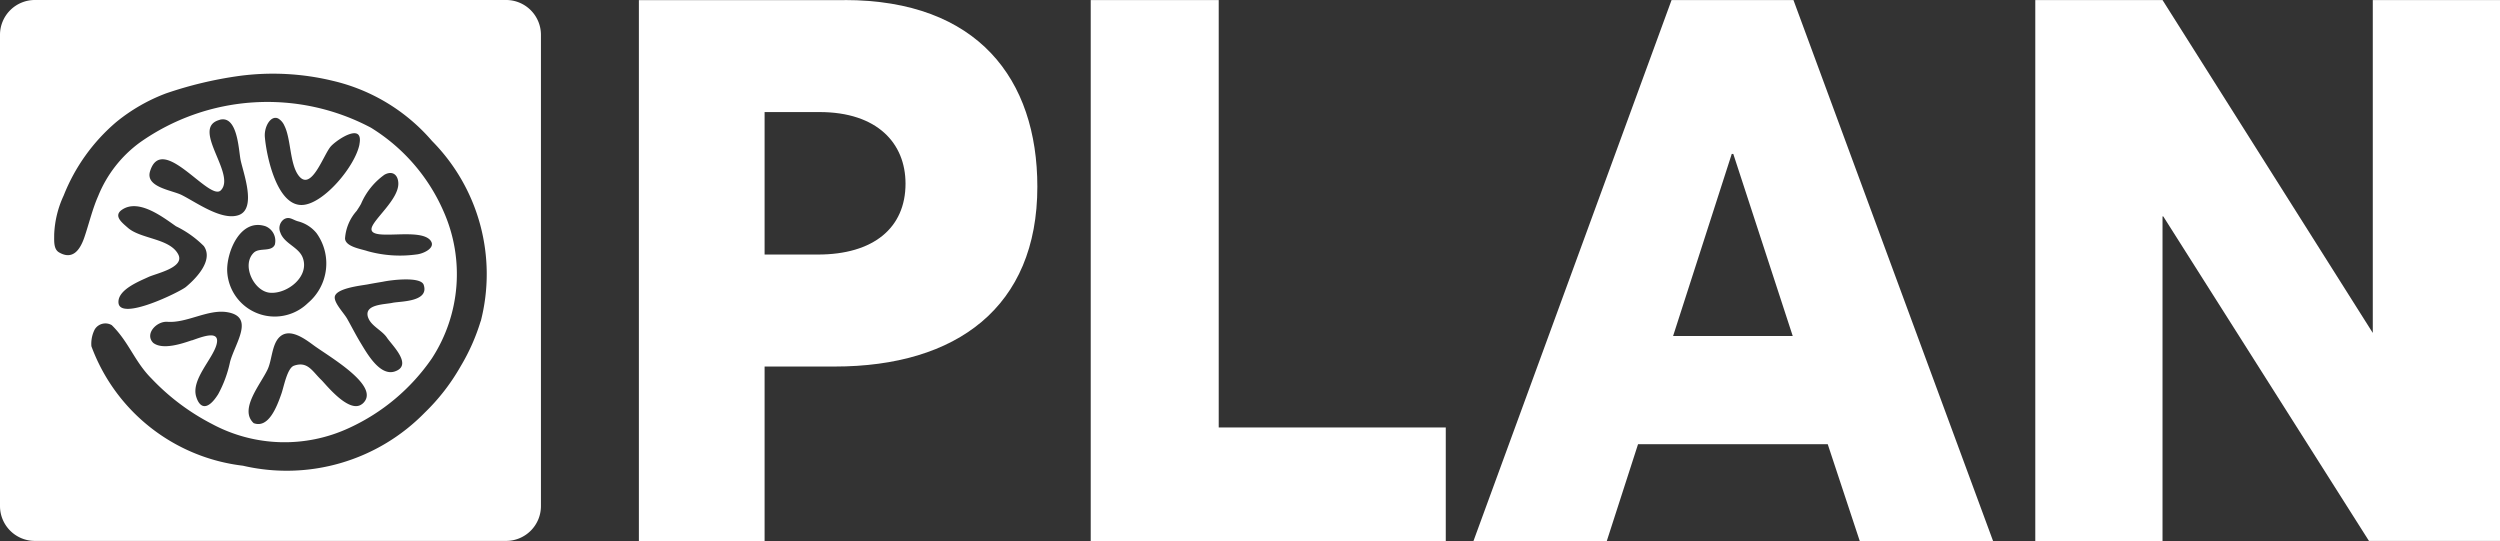
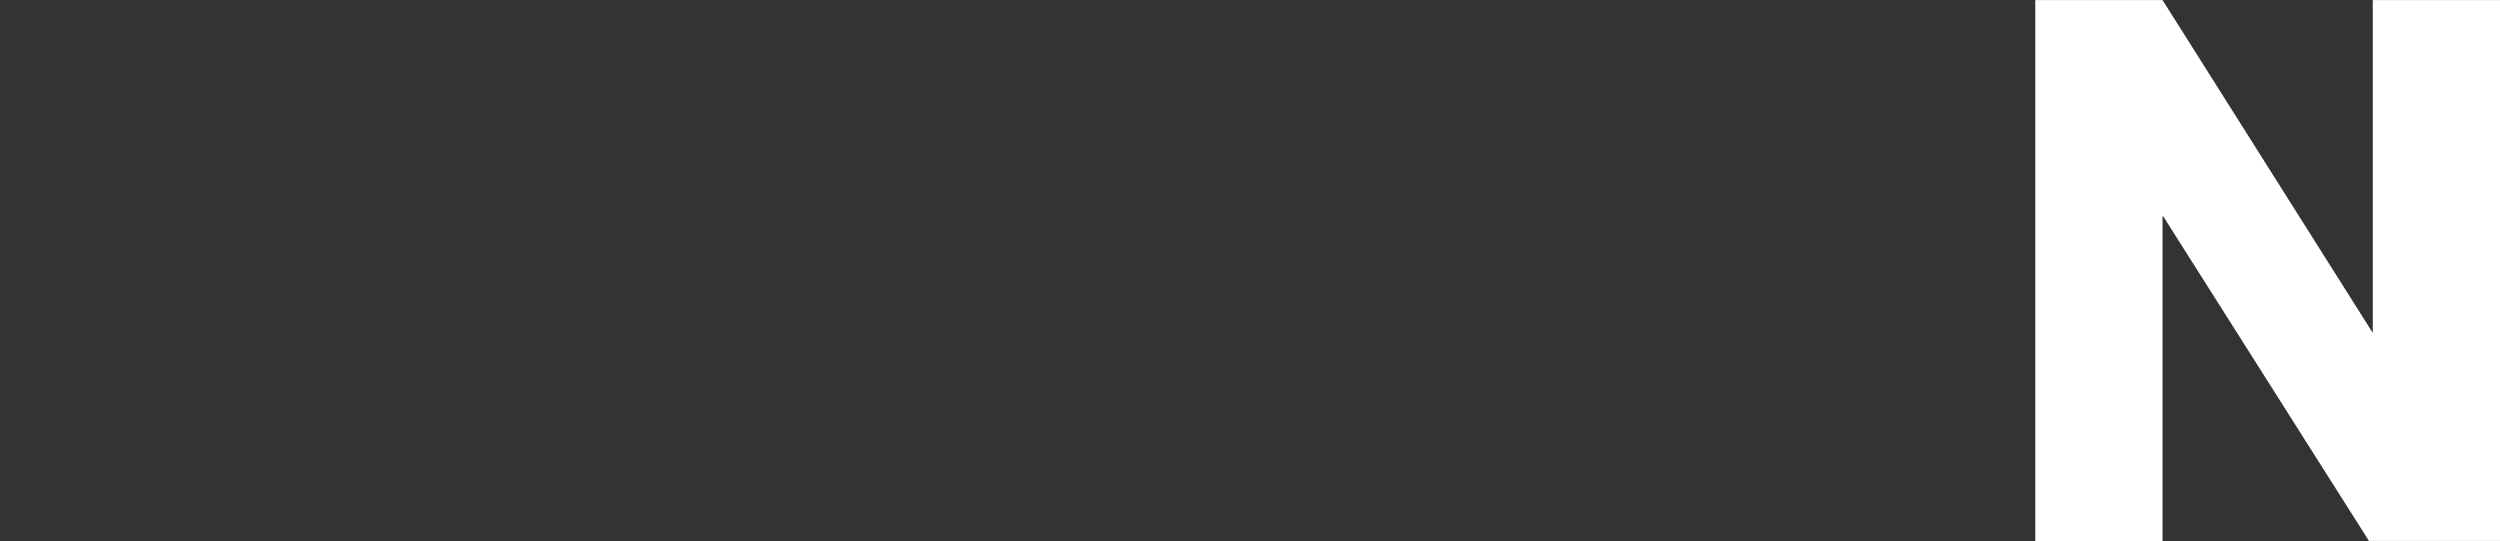
<svg xmlns="http://www.w3.org/2000/svg" width="105.141" height="22.752" viewBox="0 0 105.141 22.752">
  <rect x="0" y="0" width="105.141" height="22.752" fill="#333333" stroke="none" />
  <defs>
    <clipPath id="clip-path">
-       <rect id="Rettangolo_776" data-name="Rettangolo 776" width="105.138" height="22.752" fill="none" />
-     </clipPath>
+       </clipPath>
  </defs>
  <g id="Disegno_19" data-name="Disegno 19" transform="translate(52.571 11.376)">
    <g id="Raggruppa_2215" data-name="Raggruppa 2215" transform="translate(-52.571 -11.376)">
      <g id="Raggruppa_2213" data-name="Raggruppa 2213">
        <g id="Raggruppa_2212" data-name="Raggruppa 2212" clip-path="url(#clip-path)">
-           <path id="Tracciato_5030" data-name="Tracciato 5030" d="M434.658,14.143l2.467-7.658h.065l2.5,7.658ZM434.594.013l-8.331,22.75h5.607l1.314-4.07h7.978l1.346,4.07h5.607L439.72.013Z" transform="translate(-364.294 -0.011)" fill="#fff" />
          <path id="Tracciato_5031" data-name="Tracciato 5031" d="M7.393,9.512a4.32,4.32,0,0,1,1.179.836c.421.6-.336,1.374-.756,1.722-.25.207-2.8,1.462-2.834.648-.025-.537.876-.889,1.257-1.066.34-.158,1.552-.4,1.255-.958-.356-.673-1.574-.638-2.116-1.114-.245-.215-.634-.509-.231-.77.7-.456,1.7.32,2.246.7Zm.672,4.8c-.419.145-1.231.416-1.623.106-.369-.375.146-.918.6-.884.815.06,1.7-.535,2.506-.406,1.183.191.347,1.288.128,2.088a4.956,4.956,0,0,1-.5,1.362c-.446.71-.778.595-.926.1-.214-.717.69-1.569.856-2.186.172-.639-.6-.328-1.036-.176Zm3.093-4.8a.659.659,0,0,1,.4.779c-.146.318-.651.111-.884.336-.531.512,0,1.622.674,1.684.714.066,1.681-.667,1.386-1.468-.168-.457-.781-.589-.945-1.066a.458.458,0,0,1,.148-.551c.233-.146.385.031.608.085a1.479,1.479,0,0,1,.765.492,2.178,2.178,0,0,1-.362,2.943A2,2,0,0,1,9.554,11.38c-.016-.805.556-2.2,1.6-1.869Zm3.96-3.442c-.175.906-1.472,2.472-2.37,2.548-1.09.094-1.538-2.031-1.609-2.85-.039-.447.255-.937.563-.783a.65.65,0,0,1,.258.3c.281.554.222,1.591.592,2.091.539.726,1.054-.881,1.364-1.223.275-.3,1.384-1.025,1.2-.085Zm.123,10.91c-.54.465-1.552-.834-1.726-1-.384-.369-.575-.8-1.152-.6-.286.1-.426.892-.527,1.176-.2.575-.55,1.472-1.167,1.24-.628-.579.293-1.631.589-2.267.176-.38.175-1,.466-1.322a.675.675,0,0,1,.054-.052c.425-.371,1.058.107,1.411.366.666.489,2.885,1.745,2.052,2.463Zm.242-3.624c.124.356.586.537.791.846s1.111,1.159.329,1.42c-.633.212-1.181-.783-1.436-1.2-.2-.329-.375-.676-.565-1.013-.136-.24-.521-.628-.525-.894-.008-.385,1.079-.5,1.372-.552.335-.064.612-.106.664-.117.368-.076,1.586-.222,1.706.134.244.727-1,.687-1.31.755-.341.075-1.226.056-1.026.625Zm2.628-3.232c.227.3-.308.554-.608.579a5.067,5.067,0,0,1-2.044-.141c-.255-.089-.931-.181-.948-.531A1.936,1.936,0,0,1,15,8.869c.066-.1.129-.195.184-.295a2.9,2.9,0,0,1,.99-1.229c.335-.178.561.006.578.347.038.7-1.116,1.578-1.128,1.939-.019.533,2.055-.087,2.489.492ZM9.241,5.037c.566-.151.731.648.811,1.226.026.184.044.347.063.448.1.519.708,2.083-.094,2.341-.714.23-1.776-.549-2.379-.85-.409-.206-1.54-.327-1.331-1,.507-1.641,2.5,1.3,2.979.8.66-.679-1.3-2.629-.049-2.962Zm10.974,8.47a8.508,8.508,0,0,1-.846,1.905,8.616,8.616,0,0,1-1.5,1.937,8.119,8.119,0,0,1-7.653,2.237,7.765,7.765,0,0,1-6.372-5.023,1.32,1.32,0,0,1,.141-.71.526.526,0,0,1,.716-.178c.72.706.961,1.537,1.673,2.247a9.486,9.486,0,0,0,2.536,1.906A6.445,6.445,0,0,0,14.68,18a8.553,8.553,0,0,0,3.485-2.93,6.5,6.5,0,0,0,.492-6.175A7.782,7.782,0,0,0,15.6,5.37a9.292,9.292,0,0,0-9.708.616A5.2,5.2,0,0,0,4.126,8.252c-.24.544-.384,1.16-.576,1.724s-.509.967-1.071.636c-.231-.137-.2-.486-.2-.749a4.256,4.256,0,0,1,.4-1.642,7.836,7.836,0,0,1,2.21-3.088,7.45,7.45,0,0,1,2.1-1.208,16.452,16.452,0,0,1,3.081-.733A10.7,10.7,0,0,1,14,3.4a7.856,7.856,0,0,1,4.169,2.528,7.959,7.959,0,0,1,2.05,7.583ZM21.284,0H1.465A1.465,1.465,0,0,0,0,1.465V21.283a1.466,1.466,0,0,0,1.465,1.466H21.284a1.466,1.466,0,0,0,1.466-1.466V1.465A1.465,1.465,0,0,0,21.284,0Z" transform="translate(0 0)" fill="#fff" />
        </g>
      </g>
-       <path id="Tracciato_5032" data-name="Tracciato 5032" d="M192.353,10.716H190.11V4.724h2.307c2.435,0,3.62,1.314,3.62,3.011,0,1.859-1.346,2.981-3.685,2.981Zm1.122-10.7h-8.652v22.75h5.287V15.426h2.948c5.127,0,8.523-2.5,8.523-7.562,0-4.518-2.5-7.851-8.106-7.851Z" transform="translate(-157.954 -0.011)" fill="#fff" />
      <g id="Raggruppa_2214" data-name="Raggruppa 2214" transform="translate(45.869 0.002)">
-         <path id="Tracciato_5033" data-name="Tracciato 5033" d="M320.9.013h-5.383v22.75h14.932V17.988H320.9V.013Z" transform="translate(-315.514 -0.013)" fill="#fff" />
        <path id="Tracciato_5034" data-name="Tracciato 5034" d="M602.977.013v14l-8.843-14h-5.351v22.75h5.351V9.112h.031l8.652,13.65h5.512V.013Z" transform="translate(-549.055 -0.013)" fill="#fff" />
      </g>
    </g>
  </g>
</svg>